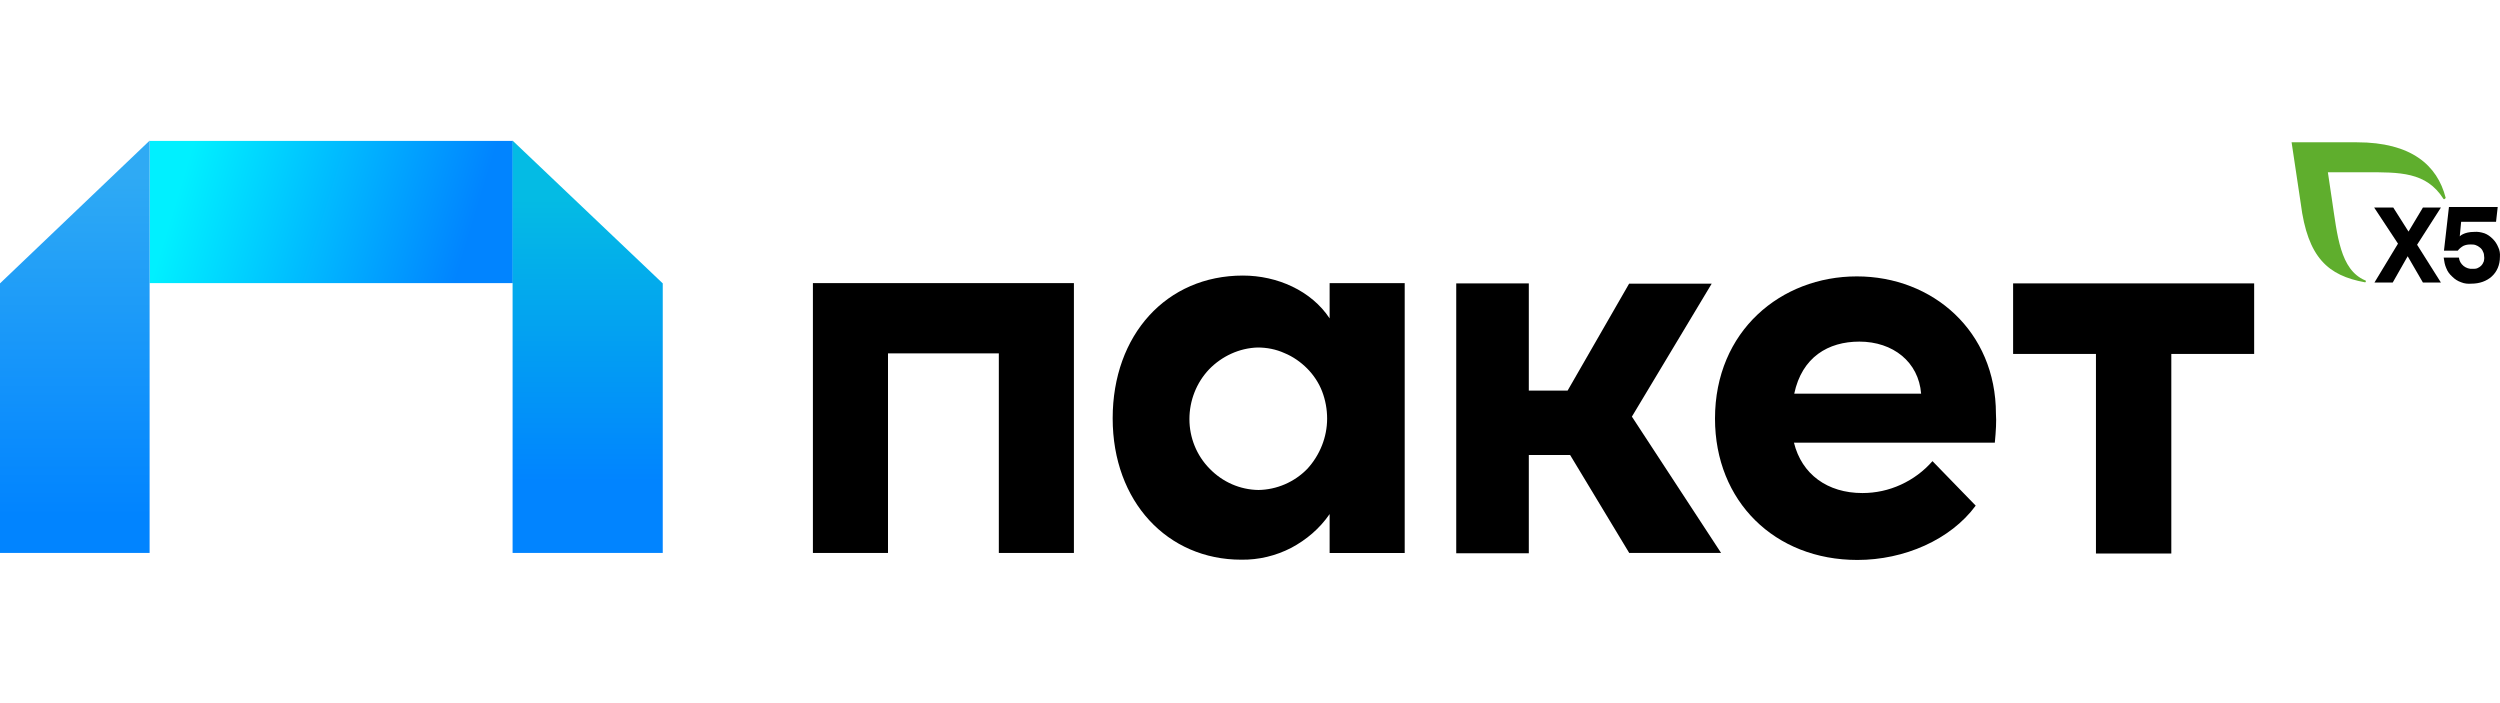
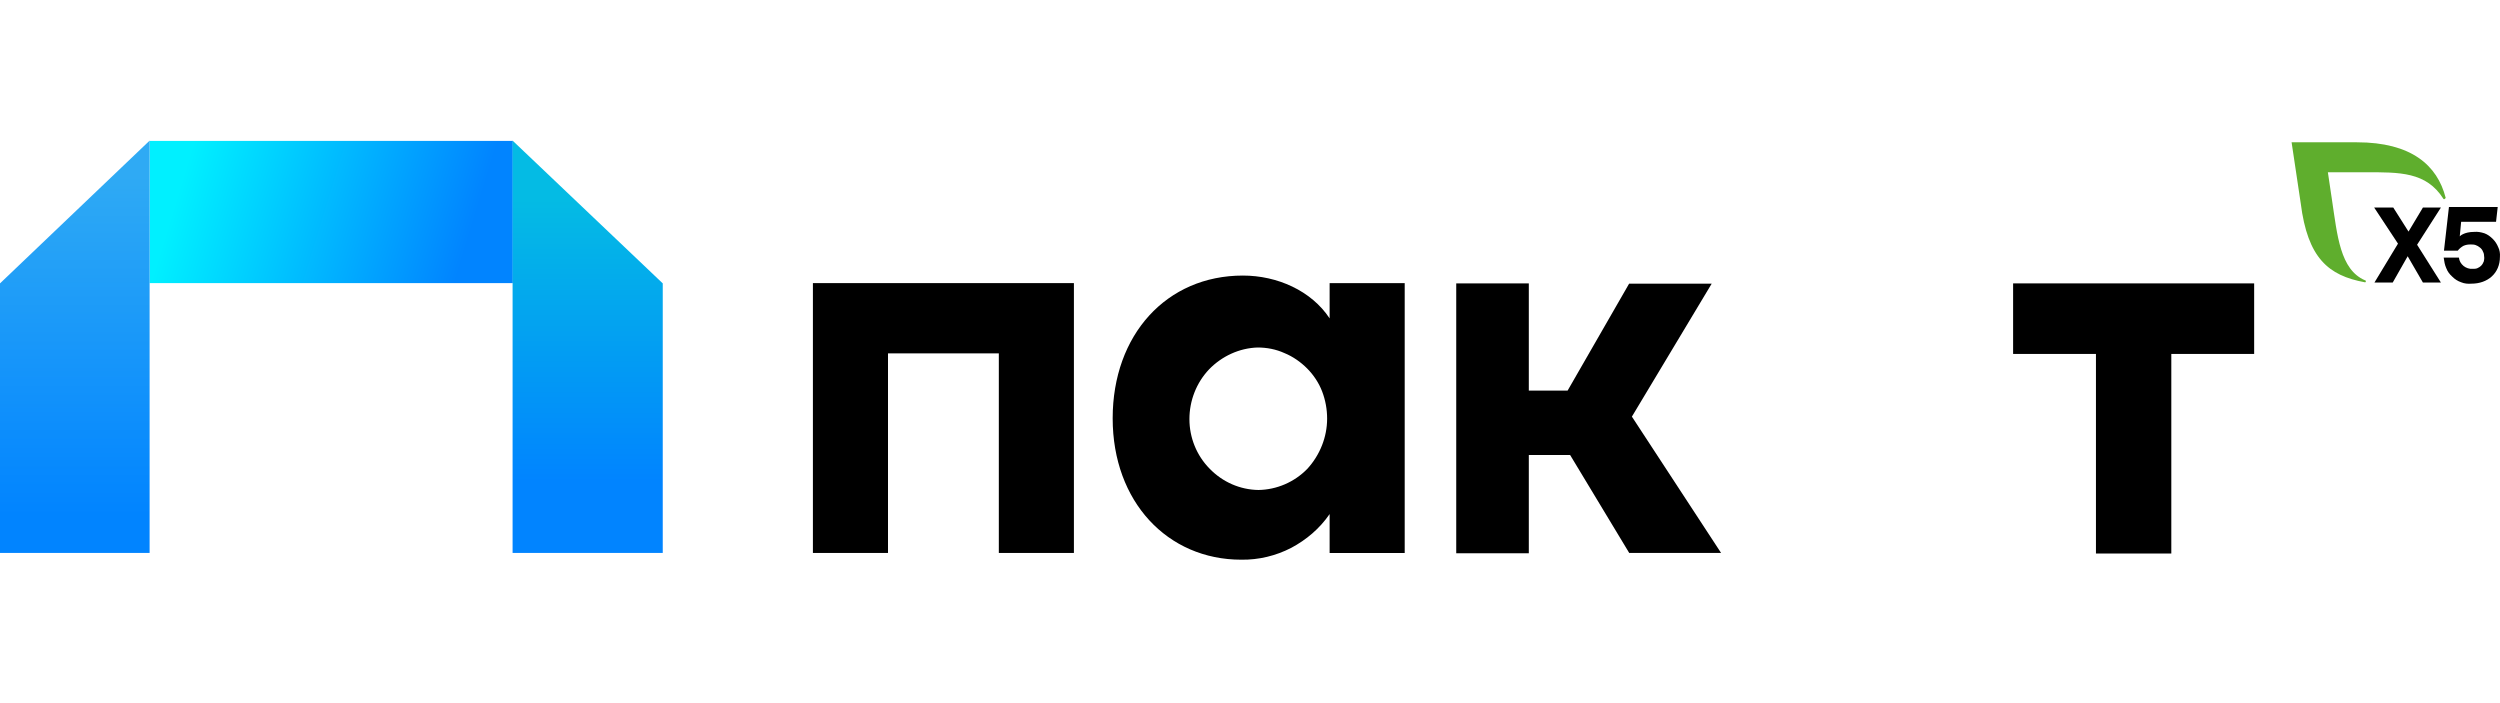
<svg xmlns="http://www.w3.org/2000/svg" width="160" height="45" viewBox="0 0 160 45" fill="none">
  <g clip-path="url(#clip0_2570_1805)">
    <path d="M32.82 9.018H9.574V18.119H32.82V9.018Z" fill="url(#paint0_linear_2570_1805)" />
    <path d="M0 35.407V18.137L9.575 9V35.389H0V35.407Z" fill="url(#paint1_linear_2570_1805)" />
    <path d="M42.416 35.407V18.137L32.806 9V35.389H42.416V35.407Z" fill="url(#paint2_linear_2570_1805)" />
    <path d="M52.026 18.119H68.73V35.389H63.925V22.616H56.832V35.389H52.026V18.119Z" fill="black" />
    <path d="M85.096 18.12H89.901V35.39H85.096V32.9C84.457 33.831 83.606 34.548 82.631 35.067C81.656 35.569 80.556 35.838 79.439 35.82C74.722 35.82 71.211 32.111 71.211 26.773C71.211 21.434 74.651 17.636 79.545 17.636C81.744 17.636 83.925 18.603 85.096 20.377V18.12ZM84.936 26.791C84.936 26.199 84.829 25.608 84.617 25.053C84.404 24.497 84.067 23.996 83.659 23.584C83.251 23.172 82.737 22.813 82.205 22.598C81.656 22.348 81.07 22.24 80.485 22.24C79.315 22.276 78.198 22.796 77.382 23.637C76.566 24.497 76.123 25.644 76.123 26.826C76.123 28.009 76.584 29.155 77.418 29.997C78.251 30.857 79.368 31.341 80.538 31.359C81.709 31.341 82.844 30.857 83.677 29.997C84.475 29.119 84.936 27.973 84.936 26.791Z" fill="black" />
    <path d="M104.281 35.407L100.487 29.119H97.844V35.407H93.199V18.137H97.844V24.998H100.327L104.263 18.155H109.548L104.441 26.664L110.15 35.389H104.281V35.407Z" fill="black" />
-     <path d="M127.669 28.33H114.813C115.31 30.355 116.959 31.555 119.193 31.555C120.044 31.555 120.878 31.376 121.658 31.018C122.438 30.659 123.112 30.158 123.679 29.513L126.445 32.361C124.832 34.547 121.871 35.837 118.874 35.837C113.59 35.837 109.76 32.093 109.76 26.79C109.76 21.182 113.98 17.689 118.839 17.689C123.697 17.689 127.74 21.2 127.74 26.485C127.775 26.969 127.74 27.578 127.669 28.33ZM122.952 25.195C122.793 23.171 121.161 21.863 118.998 21.863C117.012 21.863 115.328 22.849 114.831 25.195H122.952Z" fill="black" />
    <path d="M144.266 18.119V22.652H138.964V35.425H134.141V22.652H128.839V18.137H144.266V18.119Z" fill="black" />
    <path d="M155.067 18.083L154.091 16.399L153.134 18.083H151.964L153.471 15.593L151.946 13.282H153.169L154.145 14.822L155.067 13.282H156.219L154.694 15.664L156.219 18.083H155.067Z" fill="black" />
    <path d="M159.996 16.435C159.996 17.492 159.215 18.155 158.169 18.155C157.956 18.172 157.726 18.155 157.513 18.065C157.3 17.993 157.105 17.868 156.946 17.707C156.768 17.545 156.644 17.384 156.556 17.151C156.467 16.954 156.431 16.739 156.396 16.488H157.371C157.389 16.686 157.495 16.883 157.673 17.026C157.832 17.151 158.045 17.223 158.24 17.205C158.346 17.205 158.453 17.205 158.542 17.169C158.63 17.133 158.719 17.08 158.808 16.99C158.878 16.918 158.932 16.811 158.967 16.721C158.985 16.614 159.003 16.524 158.985 16.417C158.985 16.309 158.967 16.202 158.914 16.112C158.878 16.005 158.808 15.915 158.719 15.844C158.63 15.772 158.542 15.718 158.435 15.682C158.329 15.646 158.222 15.646 158.116 15.646C157.956 15.646 157.815 15.664 157.655 15.736C157.531 15.808 157.389 15.915 157.3 16.041H156.414L156.733 13.246H159.854L159.747 14.195H157.513L157.424 15.127C157.424 15.127 157.673 14.84 158.364 14.84C158.577 14.822 158.772 14.858 159.003 14.93C159.198 15.002 159.375 15.127 159.535 15.288C159.694 15.449 159.8 15.611 159.889 15.826C159.978 16.005 160.013 16.22 159.996 16.435Z" fill="black" />
    <path d="M156.521 12.654C155.989 10.576 154.322 9.107 150.846 9.107H146.662L147.247 13.013C147.69 16.524 149.02 17.635 151.343 18.065C151.361 18.065 151.361 18.065 151.378 18.065C151.396 18.065 151.396 18.065 151.396 18.047C151.396 18.029 151.414 18.029 151.414 18.029C151.414 18.029 151.414 18.011 151.414 17.993C151.414 17.975 151.414 17.975 151.396 17.957C151.396 17.939 151.378 17.939 151.361 17.939C149.765 17.259 149.587 15.055 149.25 12.816L148.984 11.024H151.378C153.577 11.024 155.279 10.988 156.379 12.726C156.379 12.744 156.396 12.744 156.396 12.744C156.414 12.744 156.414 12.744 156.432 12.744H156.45C156.45 12.744 156.467 12.744 156.467 12.726L156.485 12.708C156.521 12.672 156.538 12.672 156.521 12.654Z" fill="#5FAE2D" />
  </g>
  <defs>
    <linearGradient id="paint0_linear_2570_1805" x1="11.904" y1="10.675" x2="29.727" y2="16.116" gradientUnits="userSpaceOnUse">
      <stop stop-color="#00F0FF" />
      <stop offset="1" stop-color="#0184FF" />
    </linearGradient>
    <linearGradient id="paint1_linear_2570_1805" x1="4.785" y1="32.988" x2="4.785" y2="11.217" gradientUnits="userSpaceOnUse">
      <stop stop-color="#0184FF" />
      <stop offset="1" stop-color="#2FAAF4" />
    </linearGradient>
    <linearGradient id="paint2_linear_2570_1805" x1="37.623" y1="34.996" x2="37.623" y2="10.601" gradientUnits="userSpaceOnUse">
      <stop offset="0.17" stop-color="#0184FF" />
      <stop offset="0.91" stop-color="#04BBE4" />
    </linearGradient>
    <clipPath id="clip0_2570_1805">
      <rect width="160" height="45" fill="white" />
    </clipPath>
  </defs>
</svg>